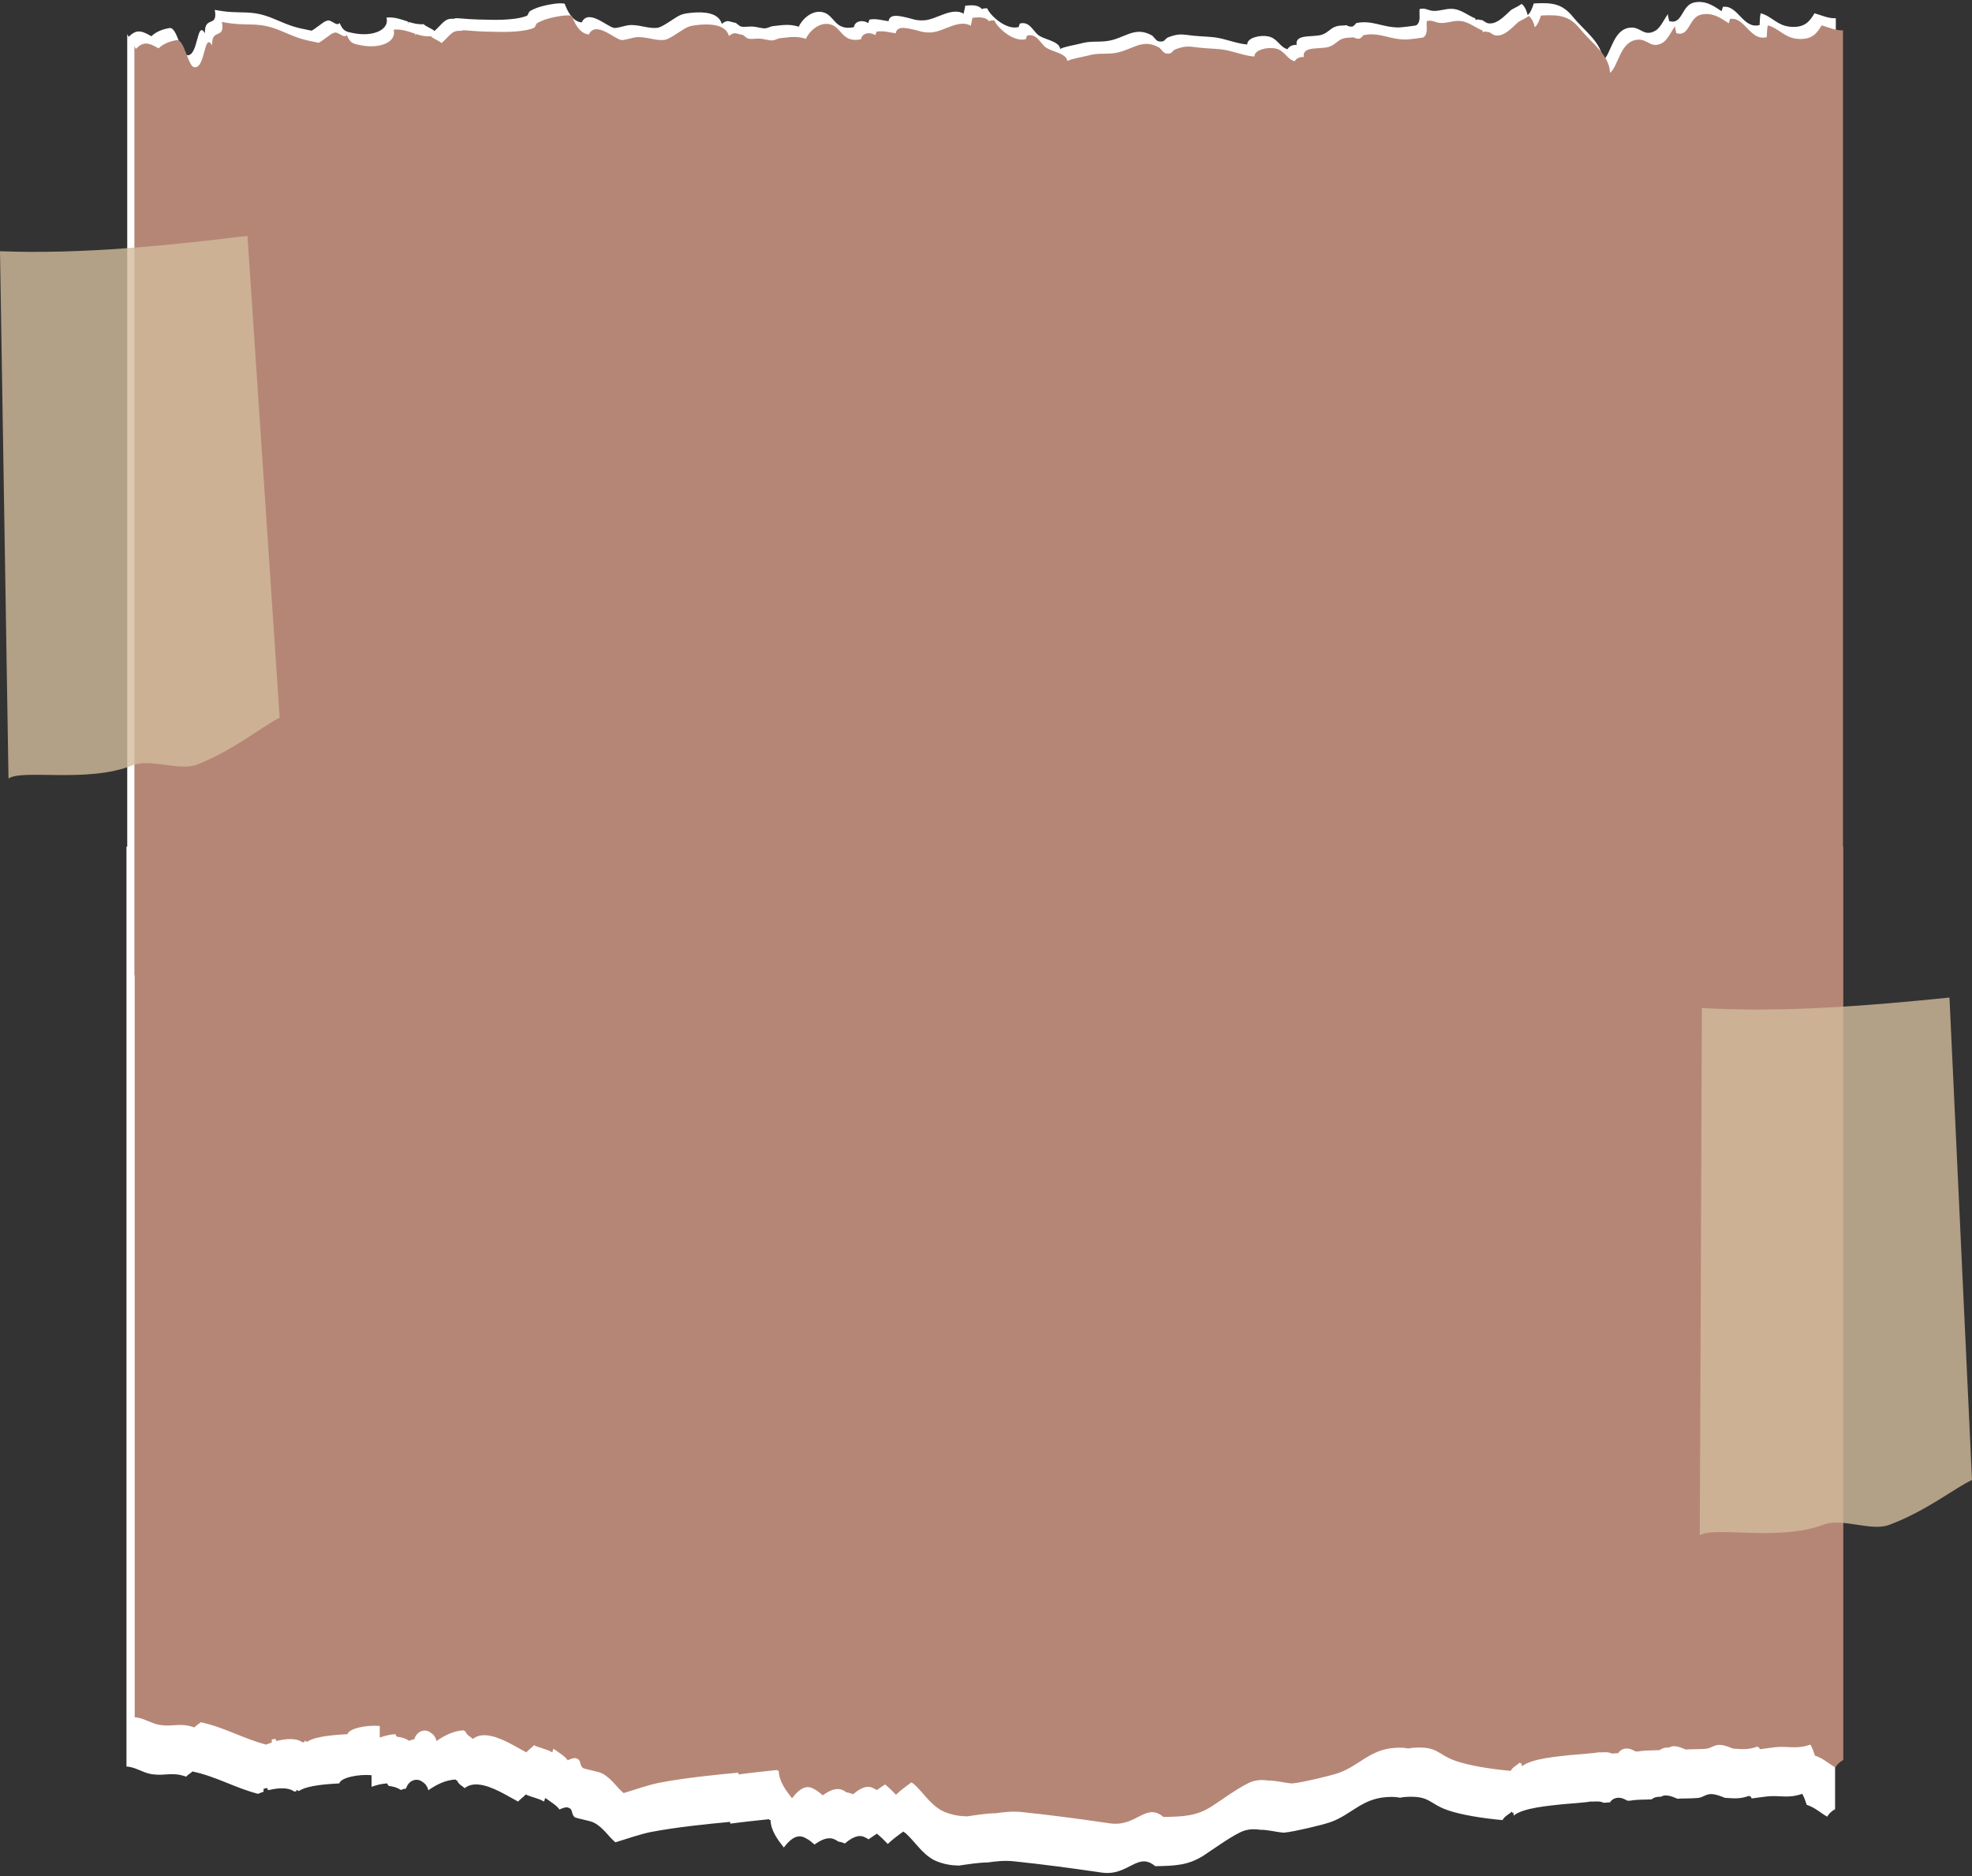
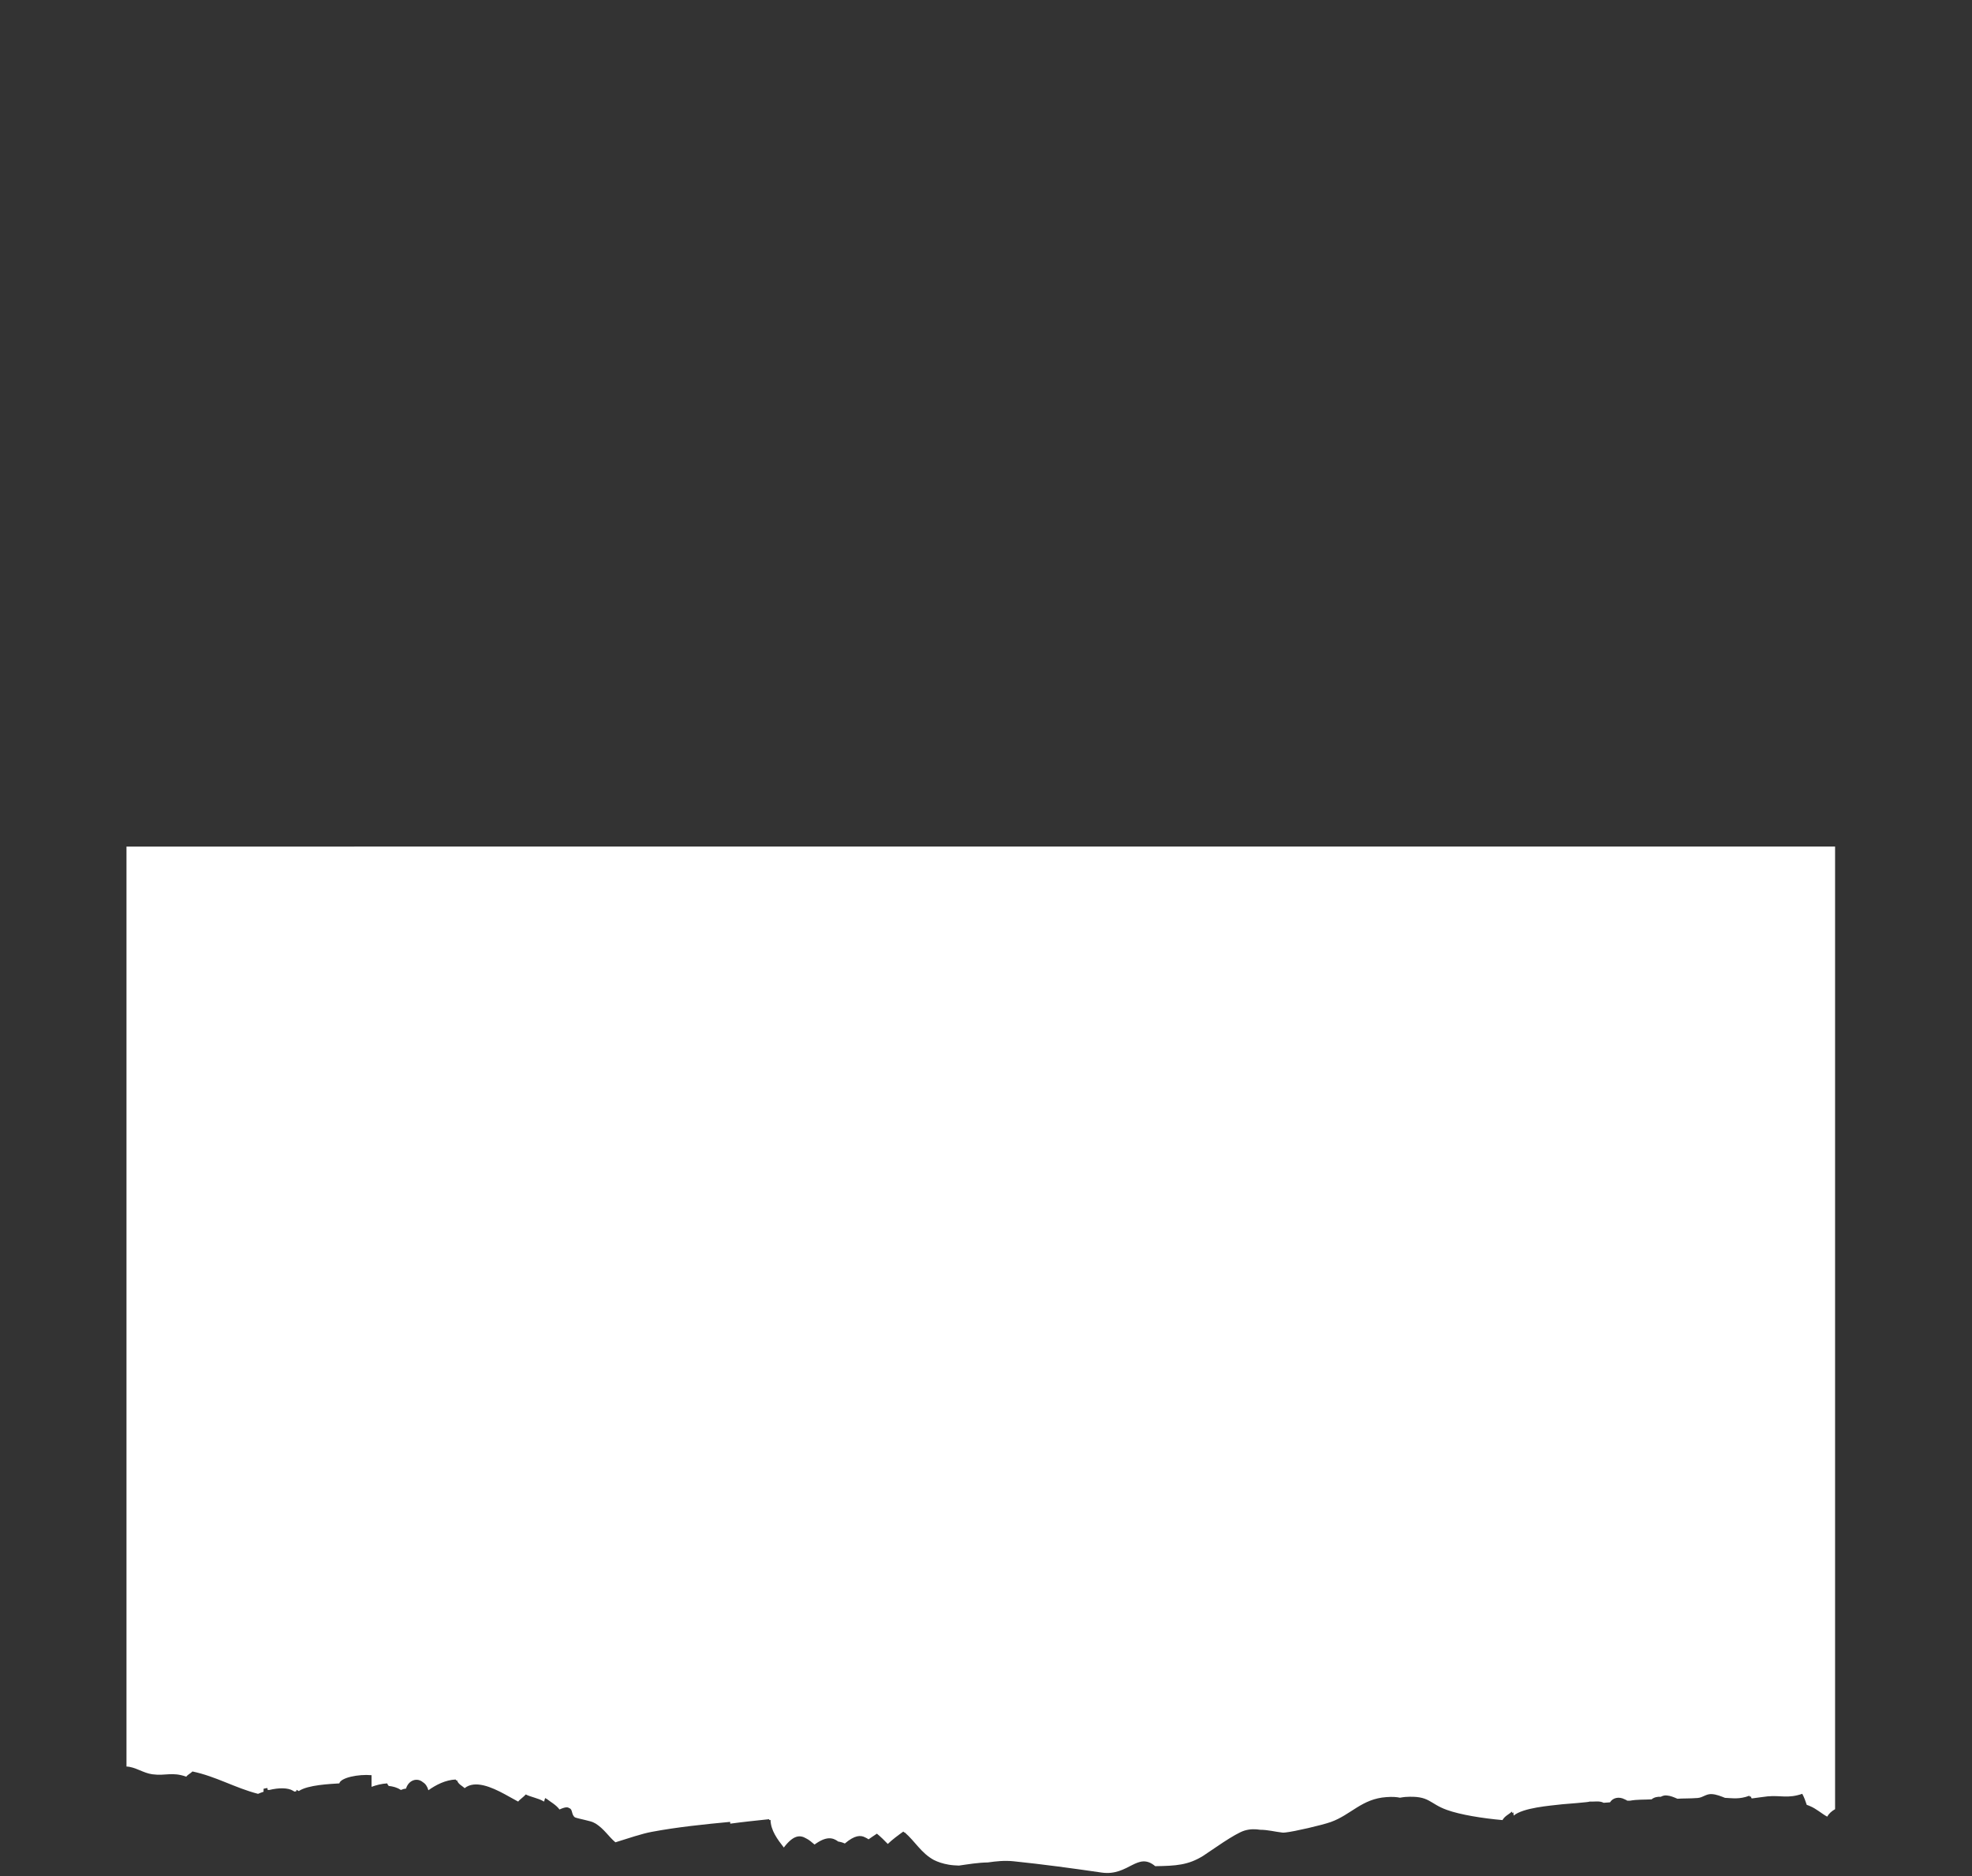
<svg xmlns="http://www.w3.org/2000/svg" fill="#000000" height="1257.8" preserveAspectRatio="xMidYMid meet" version="1" viewBox="444.5 529.5 1322.1 1257.8" width="1322.1" zoomAndPan="magnify">
  <rect x="444.5" y="529.5" width="1322.1" height="1257.8" fill="#333333" stroke="none" />
  <g>
    <g>
      <g id="change1_2">
-         <path d="M1675.3,1208.1V541.7c-4.8,0.3-9.1-1.8-14.3-3.3c-3.4,5.8-6.7,9.5-15.3,9.1c-9.6-0.4-13.2-7.2-20.8-9.1 c-0.6,2.5-0.5,5.3-0.7,7.9c-11.2,2.9-14.5-13.7-24.6-12.2c-0.3,1-0.6,1.9-0.9,2.9c-5-3.3-10.6-7.5-18.5-5.8 c-8.5,1.9-7.6,15.3-16.7,12.4c0-1.4-1-3.4-0.7-4.7c-2,2.3-4.9,9.2-8.5,11.2c-7.7,4.3-9.7-2.6-16.5-2.1c-12,0.7-13,17.9-18.7,22.2 c-0.3-11.9-12.4-20-19.7-29c-7.4-9.1-13.4-10.1-26.6-9.4c-0.9,2.8-2.1,6.2-4.1,7.8c-0.7-2.7-1.6-5.4-4-7.5 c-1.7,1.2-4.1,2.5-6.9,3.9c-4.2,3.8-8.3,8.4-13,9.1c-3.6,0.6-4.8-1.2-6.5-2.1c-1-0.1-2.1-0.2-3-0.5c-0.5,0.1-1,0.2-1.6,0.4l0-1 c-5.3-2.1-10-6.5-16.3-6.5c-4.2,0-7.4,1.5-11.7,1.4c-3.8-0.1-5.2-2.2-9.4-1.3c-0.6,3.4,1.2,8.4-2.2,10.9 c-0.6,0.4-10.5,1.5-11.8,1.5c-11.3,0-17.9-5.2-28.6-2.9c-0.6,0.9-1.4,1.7-2.4,2.3c-1.5,0.2-2.9-0.1-4-0.9 c-2.1,0.3-4.2,0.1-6.3,0.6c-4.3,1-5.7,4.1-9.8,5.6c-5.7,2.3-18.6-0.9-17.4,7c-2.9-0.1-5,0.9-6.1,2.9c-5.4-1.5-6.6-7.3-12.9-8.6 c-5.3-1.1-14.2,0.8-14.1,5.4c-5.6-0.3-13.1-3.1-19-4.3c-5.7-1.1-11.1-0.9-17.4-1.6c-7.4-0.8-9-1.6-16.1,0.9 c-3.4,1.2-2.1,3.7-6.9,2.9c-1.7-0.3-3.4-3.3-4.6-4c-11.9-6.6-18.4,2.5-30.6,3.9c-6.3,0.7-10.4-0.3-17.2,1.6 c-3.8,1-10.7,2-13.6,3.6c-0.7-5.1-9.5-6-14-8.8c-4.1-2.6-6.3-10.1-13.1-8.2c-0.3,0.8-0.5,1.6-0.7,2.3 c-8.2,2.4-19.2-7.6-21.2-12.6c-1.5,0.3-1.9-0.2-3.5,0.6c-2.4-3-7.1-2.8-11.3-2.2c0.2,1.6-1,3.8-0.8,5.3 c-8.1-4.7-18.1,3.8-26.4,4.4c-6.1,0.4-7.5-1-14-2.3c-4.4-0.9-9.3-1.7-10.1,2.9c-4.1-0.5-7.9-1.9-12.8-1.1 c-0.3,0.8-0.6,1.6-0.8,2.4c-3.8-2.5-9.1-1.4-9.6,2.7c-13,2.7-12.8-8.1-20.8-10c-7.6-1.9-14.4,5.4-16.2,9.7 c-6.2-2-10.9-1.1-17.2-0.4c-2.4,0.3-2.8,1.3-5.7,1.5c-1.4,0.1-5.9-1.1-7.8-1.2c-2.2-0.2-5.8,0.5-7.9,0c-1.6-0.4-2.9-2.4-4.2-2.6 c-4.1-0.6-4.7-2.4-8.8,0.8c-2.1-7.5-11.7-8.2-19.7-7.5c-7.2,0.7-8.1,1.3-13.5,4.8c-2,1.3-7.2,4.9-9.8,5.3 c-6.3,0.9-12.7-2.5-19.6-1.7c-3,0.4-7.4,2.1-9.6,1.8c-4.8-0.8-17.2-13.1-21.7-3.7c-6.4-0.4-10-8.5-11.4-12.5 c-3.2-0.9-10.5,0.5-13.7,1.3c-3.7,0.9-6.3,1.8-9.4,3.5c-1.3,0.8-1.4,2.9-2.2,3.2c-5,2.4-16.2,2.9-22.6,2.8 c-5.3-0.1-14.3-0.2-21.3-0.9c-1.4-0.1-2.7-0.2-4-0.2c-0.5,0.3-1,0.4-1.4,0.4c-6.1-0.5-7.3,3.5-12.8,8.2c-0.8-1.3-6.4-3.3-7.1-4.6 c-3.7,0.3-6.9-0.5-10.1-1.5c-0.2,0.5-0.4,1-0.4,1.6h0l0-1.8c-4.7-1.5-9.2-3.3-14.5-2.7c2.2,7.8-8.3,13-21.7,10.5 c-6-1.1-7.4-1.6-9.7-6.9c-2.2,2.9-6.3-3.5-9-1.2c-0.5-0.9-9.6,7.2-10.2,6.3c-11-2.2-12.7-2.7-24.4-7.7 c-16.8-7.2-22.2-2.6-40.1-6.2c2.2,12.5-7,3.4-6.6,15.7c-5.6-9.4-4.3,15.6-11.9,14.7c-4.3-0.5-6.7-19-11.8-18.2 c-4.7,0.7-9.3,2.6-12.2,5.5c-7.3-4.3-10.3-4.4-15.3,0.4c-0.2-0.6-0.5-1.2-0.9-1.8v655.8H1675.3z" fill="#ffffff" />
-       </g>
+         </g>
      <g>
        <g id="change1_1">
          <path d="M529.3,1096.8v616.9c5.9,0.2,11.2,4.4,17.4,5.2c9,1.2,13-1.8,22.7,1.6c0.8-1.3,3.2-2.4,4.1-3.5 c16.1,3.4,28.2,10.9,44,15c1.2-0.5,2.4-1,3.7-1.4v-2c0.8-0.2,1.7-0.4,2.6-0.5c0,0.4,0.1,0.9,0.2,1.3c0.4,0,0.7,0,1.1,0 c6.1-1.5,12.4-1.6,15.8,0.5c0.4,0.2,0.7,0.4,1,0.6c0.4-0.1,0.8-0.1,1.2-0.2c0.1-0.3,0.1-0.7,0.2-1c0.3,0.2,0.6,0.3,0.9,0.5 c0.2,0.1,0.3,0.2,0.5,0.3c0.1,0,0.2,0,0.2,0c6-4.1,21-4.7,27.1-5.1c0.8-3.8,12.7-6.3,21.6-5.5v7.8c3.3-1.2,6.8-2.1,10.5-2.3 c0.2,0.7,0.6,1.2,1,1.7c2.8,0.3,5.5,1,7.8,2.5c0.1,0.1,0.3,0.1,0.4,0.2c1.1-0.5,2.2-0.8,3.4-0.9c1.8-5.9,7.6-7.5,11.3-4.3 c1.7,1,3,2.8,3.7,5.4c5.2-3.7,11.5-6.9,18.3-7.2c0.1,0.2,0.2,0.4,0.3,0.6c0.2,0,0.4-0.1,0.6-0.1c0.8,2.7,3.5,3.7,5.1,5.3 c6.9-5.6,18.1-0.7,26.8,4c2.9,1.6,5.6,3.1,7.8,4.3c0.5,0.2,0.9,0.5,1.3,0.7c1-1.4,3.9-3.3,5.1-4.8c2.6,1.5,8.6,2.6,11.7,4.5 c0.2,0.1,0.4,0.2,0.6,0.3c0.2-0.8,0.4-1.6,0.7-2.4c0.3,0.2,0.6,0.4,0.9,0.6c0,0,0-0.1,0-0.1c2.5,2,6.5,4.1,8.7,7.2 c3.9-1.8,5.6-1.7,6.5-0.9c2.5,0.6,1.3,4.4,3.9,6.2c0,0,0,0,0,0c2.7,1,10.8,2.4,12.6,3.5c0.1,0,0.2,0.1,0.3,0.2 c0.3,0.1,0.5,0.2,0.7,0.3c5.9,3.6,9,9,13.5,12.7c9-2.8,17.8-5.8,24.3-7c17-3.2,35.6-5.1,52.6-6.7c0,0.4,0.1,0.8,0.1,1.2 c8.8-1.2,17.6-2.1,26.1-3c0,0.2,0,0.4,0,0.6c0.3,0,0.6-0.1,0.9-0.1c0.1,7,4.7,13.1,8.9,18.5c6.4-8.4,10.8-8.6,15-6.1 c1.9,0.9,3.7,2.5,5.6,4.1c7.8-5.7,12.2-4.8,15.9-2c1.4,0.2,2.9,0.6,4.4,1.3c6.6-5.6,10.6-5.8,13.8-4c0.7,0.3,1.4,0.7,2.1,1.2 c1.8-1.3,3.7-2.5,5.6-3.8c2.8,2.3,5.1,4.6,7.3,6.9c3.1-3,6.8-5.7,10.4-8.3c0.3,0.2,0.5,0.4,0.7,0.7c0.1-0.1,0.2-0.1,0.2-0.2 c7.3,6.4,11,13.8,19.5,18.5c2.8,1.4,6,2.5,10.1,3.2c2.3,0.4,4.6,0.5,6.8,0.6c6.3-0.9,12.7-2,19.4-2.1c5.5-0.8,11.1-1.4,17.1-0.8 c19.5,2,40.1,4.8,59.3,7.6c17.9,2.5,23.9-14.3,35.8-4.3c13.9-0.2,22.1-0.7,32.1-6.9c5-3.2,21.3-15.1,27.9-17 c3.8-1.1,7.1-1,10.4-0.5c5.1,0,9.7,1.3,15,1.9c0.7,0,1.3,0,2-0.1c5.8-0.6,24.4-4.9,30.3-7c13.5-4.8,20.8-15.6,37.3-16.7 c3.9-0.3,6.8-0.1,9.1,0.4c1.2-0.2,2.3-0.4,3.5-0.5c16.5-1.1,15.9,4.4,28,8.7c8.9,3.2,23.6,5.6,37.2,6.8c1.7-2.9,4.1-3.6,6.3-5.7 c0.2,0.3,0.2,0.7,0.2,1c0.2-0.2,0.5-0.3,0.7-0.5c0.3,0.7,0.2,1.4,0.3,2.2c6.4-5.3,23.9-6.6,32.6-7.6c0.2,0,20.6-1.6,17.9-1.8 c3.4,0.2,7.1-0.7,9.8,0.8c0.1,0,0.1,0,0.2,0c1.2-0.1,2.6-0.2,4.1-0.3c1.8-3,5.9-4.1,9.9-2c0.5,0.2,1.1,0.5,1.7,0.9 c0.6,0,1.2,0,1.8,0c5-0.9,9-0.6,14.5-0.9c1.5-1.3,3.8-1.9,6.1-1.7c1.2-0.6,2.4-1.1,4.1-0.9c2.5,0.2,4.8,1.2,7.1,2.2 c4.2-0.3,8.1-0.1,13.5-0.5c3.8-0.3,5.6-2.9,9.7-2.6c3,0.2,5.9,1.4,8.7,2.5c5.3,0.2,9.5,1.1,16.3-1.4c0.1,0.2,0.2,0.4,0.3,0.6 c0.2-0.1,0.4-0.1,0.6-0.2c0.3,0.5,0.4,1,0.7,1.4c3.9-0.5,7.9-1.1,10.7-1.4c8.7-0.8,13.6,1.6,23.2-1.7c1.3,2.4,2.2,4.9,3,7.4 c0.7,0.2,1.4,0.5,2.1,0.8c4.4,1.8,7.9,5.1,11.6,7.1c1.2-2.1,3-3.7,5.3-5v-645.3H529.3z" fill="#ffffff" />
        </g>
        <g id="change2_1">
-           <path d="M1680.1,1096.8v-547c-4.8,0.3-9.1-1.8-14.3-3.3c-3.4,5.8-6.7,9.5-15.3,9.1c-9.6-0.4-13.2-7.2-20.8-9.1 c-0.6,2.5-0.5,5.3-0.7,7.9c-11.2,2.9-14.5-13.7-24.6-12.2c-0.3,1-0.6,1.9-0.9,2.9c-5-3.3-10.6-7.5-18.5-5.8 c-8.5,1.9-7.6,15.3-16.7,12.4c0-1.4-1-3.4-0.7-4.7c-2,2.3-4.9,9.2-8.5,11.2c-7.7,4.3-9.7-2.6-16.5-2.1c-12,0.7-13,17.9-18.7,22.2 c-0.3-11.9-12.4-20-19.7-29c-7.4-9.1-13.4-10.1-26.6-9.4c-0.9,2.8-2.1,6.2-4.1,7.8c-0.7-2.7-1.6-5.4-4-7.5 c-1.7,1.2-4.1,2.5-6.9,3.9c-4.2,3.8-8.3,8.4-13,9.1c-3.6,0.6-4.8-1.2-6.5-2.1c-1-0.1-2.1-0.2-3-0.5c-0.5,0.1-1,0.2-1.6,0.4l0-1 c-5.3-2.1-10-6.5-16.3-6.5c-4.2,0-7.4,1.5-11.7,1.4c-3.8-0.1-5.2-2.2-9.4-1.3c-0.6,3.4,1.2,8.4-2.2,10.9 c-0.6,0.4-10.5,1.5-11.8,1.5c-11.3,0-17.9-5.2-28.6-2.9c-0.6,0.9-1.4,1.7-2.4,2.3c-1.5,0.2-2.9-0.1-4-0.9 c-2.1,0.3-4.2,0.1-6.3,0.6c-4.3,1-5.7,4.1-9.8,5.6c-5.7,2.3-18.6-0.9-17.4,7c-2.9-0.1-5,0.9-6.1,2.9c-5.4-1.5-6.6-7.3-12.9-8.6 c-5.3-1.1-14.2,0.8-14.1,5.4c-5.6-0.3-13.1-3.1-19-4.3c-5.7-1.1-11.1-0.9-17.4-1.6c-7.4-0.8-9-1.6-16.1,0.9 c-3.4,1.2-2.1,3.7-6.9,2.9c-1.7-0.3-3.4-3.3-4.6-4c-11.9-6.6-18.4,2.5-30.6,3.9c-6.3,0.7-10.4-0.3-17.2,1.6 c-3.8,1-10.7,2-13.6,3.6c-0.7-5.1-9.5-6-14-8.8c-4.1-2.6-6.3-10.1-13.1-8.2c-0.3,0.8-0.5,1.6-0.7,2.3 c-8.2,2.4-19.2-7.6-21.2-12.6c-1.5,0.3-1.9-0.2-3.5,0.6c-2.4-3-7.1-2.8-11.3-2.2c0.2,1.6-1,3.8-0.8,5.3 c-8.1-4.7-18.1,3.8-26.4,4.4c-6.1,0.4-7.5-1-14-2.3c-4.4-0.9-9.3-1.7-10.1,2.9c-4.1-0.5-7.9-1.9-12.8-1.1 c-0.3,0.8-0.6,1.6-0.8,2.4c-3.8-2.5-9.1-1.4-9.6,2.7c-13,2.7-12.8-8.1-20.8-10c-7.6-1.9-14.4,5.4-16.2,9.7 c-6.2-2-10.9-1.1-17.2-0.4c-2.4,0.3-2.8,1.3-5.7,1.5c-1.4,0.1-5.9-1.1-7.8-1.2c-2.2-0.2-5.8,0.5-7.9,0c-1.6-0.4-2.9-2.4-4.2-2.6 c-4.1-0.6-4.7-2.4-8.8,0.8c-2.1-7.5-11.7-8.2-19.7-7.5c-7.2,0.7-8.1,1.3-13.5,4.8c-2,1.3-7.2,4.9-9.8,5.3 c-6.3,0.9-12.7-2.5-19.6-1.7c-3,0.4-7.4,2.1-9.6,1.8c-4.8-0.8-17.2-13.1-21.7-3.7c-6.4-0.4-10-8.5-11.4-12.5 c-3.2-0.9-10.5,0.5-13.7,1.3c-3.7,0.9-6.3,1.8-9.4,3.5c-1.3,0.8-1.4,2.9-2.2,3.2c-5,2.4-16.2,2.9-22.6,2.8 c-5.3-0.1-14.3-0.2-21.3-0.9c-1.4-0.1-2.7-0.2-4-0.2c-0.5,0.3-1,0.4-1.4,0.4c-6.1-0.5-7.3,3.5-12.8,8.2c-0.8-1.3-6.4-3.3-7.1-4.6 c-3.7,0.3-6.9-0.5-10.1-1.5c-0.2,0.5-0.4,1-0.4,1.6h0l0-1.8c-4.7-1.5-9.2-3.3-14.5-2.7c2.2,7.8-8.3,13-21.7,10.5 c-6-1.1-7.4-1.6-9.7-6.9c-2.2,2.9-6.3-3.5-9-1.2c-0.5-0.9-9.6,7.2-10.2,6.3c-11-2.2-12.7-2.7-24.4-7.7 c-16.8-7.2-22.2-2.6-40.1-6.2c2.2,12.5-7,3.4-6.6,15.7c-5.6-9.4-4.3,15.6-11.9,14.7c-4.3-0.5-6.7-19-11.8-18.2 c-4.7,0.7-9.3,2.6-12.2,5.5c-7.3-4.3-10.3-4.4-15.3,0.4c-0.2-0.6-0.5-1.2-0.9-1.8v622.8h0.2v497.4c5.9,0.2,11.2,4.4,17.4,5.2 c9,1.2,13-1.8,22.7,1.6c0.8-1.3,3.2-2.4,4.1-3.5c16.1,3.4,28.2,10.9,44,15c1.2-0.5,2.4-1,3.7-1.4v-2c0.8-0.2,1.7-0.4,2.6-0.5 c0,0.4,0.1,0.9,0.2,1.3c0.4,0,0.7,0,1.1,0c6.1-1.5,12.4-1.6,15.8,0.5c0.4,0.2,0.7,0.4,1,0.6c0.4-0.1,0.8-0.1,1.2-0.2 c0.1-0.3,0.1-0.7,0.2-1c0.3,0.2,0.6,0.3,0.9,0.5c0.2,0.1,0.3,0.2,0.5,0.3c0.1,0,0.2,0,0.2,0c6-4.1,21-4.7,27.1-5.1 c0.8-3.8,12.7-6.3,21.6-5.5v7.8c3.3-1.2,6.8-2.1,10.5-2.3c0.2,0.7,0.6,1.2,1,1.7c2.8,0.3,5.5,1,7.8,2.5c0.1,0.1,0.3,0.1,0.4,0.2 c1.1-0.5,2.2-0.8,3.4-0.9c1.8-5.9,7.6-7.5,11.3-4.3c1.7,1,3,2.8,3.7,5.4c5.2-3.7,11.5-6.9,18.3-7.2c0.1,0.2,0.2,0.4,0.3,0.6 c0.2,0,0.4-0.1,0.6-0.1c0.8,2.7,3.5,3.7,5.1,5.3c6.9-5.6,18.1-0.7,26.8,4c2.9,1.6,5.6,3.1,7.8,4.3c0.5,0.2,0.9,0.5,1.3,0.7 c1-1.4,3.9-3.3,5.1-4.8c2.6,1.5,8.6,2.6,11.7,4.5c0.2,0.1,0.4,0.2,0.6,0.3c0.2-0.8,0.4-1.6,0.7-2.4c0.3,0.2,0.6,0.4,0.9,0.6 c0,0,0-0.1,0-0.1c2.5,2,6.5,4.1,8.7,7.2c3.9-1.8,5.6-1.7,6.5-0.9c2.5,0.6,1.3,4.4,3.9,6.2c0,0,0,0,0,0c2.7,1,10.8,2.4,12.6,3.5 c0.1,0,0.2,0.1,0.3,0.2c0.3,0.1,0.5,0.2,0.7,0.3c5.9,3.6,9,9,13.5,12.7c9-2.8,17.8-5.8,24.3-7c17-3.2,35.6-5.1,52.6-6.7 c0,0.4,0.1,0.8,0.1,1.2c8.8-1.2,17.6-2.1,26.1-3c0,0.2,0,0.4,0,0.6c0.3,0,0.6-0.1,0.9-0.1c0.1,7,4.7,13.1,8.9,18.5 c6.4-8.4,10.8-8.6,15-6.1c1.9,0.9,3.7,2.5,5.6,4.1c7.8-5.7,12.2-4.8,15.9-2c1.4,0.2,2.9,0.6,4.4,1.3c6.6-5.6,10.6-5.8,13.8-4 c0.7,0.3,1.4,0.7,2.1,1.2c1.8-1.3,3.7-2.5,5.6-3.8c2.8,2.3,5.1,4.6,7.3,6.9c3.1-3,6.8-5.7,10.4-8.3c0.3,0.2,0.5,0.4,0.7,0.7 c0.1-0.1,0.2-0.1,0.2-0.2c7.3,6.4,11,13.8,19.5,18.5c2.8,1.4,6,2.5,10.1,3.2c2.3,0.4,4.6,0.5,6.8,0.6c6.3-0.9,12.7-2,19.4-2.1 c5.5-0.8,11.1-1.4,17.1-0.8c19.5,2,40.1,4.8,59.3,7.6c17.9,2.5,23.9-14.3,35.8-4.3c13.9-0.2,22.1-0.7,32.1-6.9 c5-3.2,21.3-15.1,27.9-17c3.8-1.1,7.1-1,10.4-0.5c5.1,0,9.7,1.3,15,1.9c0.7,0,1.3,0,2-0.1c5.8-0.6,24.4-4.9,30.3-7 c13.5-4.8,20.8-15.6,37.3-16.7c3.9-0.3,6.8-0.1,9.1,0.4c1.2-0.2,2.3-0.4,3.5-0.5c16.5-1.1,15.9,4.4,28,8.7 c8.9,3.2,23.6,5.6,37.2,6.8c1.7-2.9,4.1-3.6,6.3-5.7c0.2,0.3,0.2,0.7,0.2,1c0.2-0.2,0.5-0.3,0.7-0.5c0.3,0.7,0.2,1.4,0.3,2.2 c6.4-5.3,23.9-6.6,32.6-7.6c0.2,0,20.6-1.6,17.9-1.8c3.4,0.2,7.1-0.7,9.8,0.8c0.1,0,0.1,0,0.2,0c1.2-0.1,2.6-0.2,4.1-0.3 c1.8-3,5.9-4.1,9.9-2c0.5,0.2,1.1,0.5,1.7,0.9c0.6,0,1.2,0,1.8,0c5-0.9,9-0.6,14.5-0.9c1.5-1.3,3.8-1.9,6.1-1.7 c1.2-0.6,2.4-1.1,4.1-0.9c2.5,0.2,4.8,1.2,7.1,2.2c4.2-0.3,8.1-0.1,13.5-0.5c3.8-0.3,5.6-2.9,9.7-2.6c3,0.2,5.9,1.4,8.7,2.5 c5.3,0.2,9.5,1.1,16.3-1.4c0.1,0.2,0.2,0.4,0.3,0.6c0.2-0.1,0.4-0.1,0.6-0.2c0.3,0.5,0.4,1,0.7,1.4c3.9-0.5,7.9-1.1,10.7-1.4 c8.7-0.8,13.6,1.6,23.2-1.7c1.3,2.4,2.2,4.9,3,7.4c0.7,0.2,1.4,0.5,2.1,0.8c4.4,1.8,7.9,5.1,11.6,7.1c1.2-2.1,3-3.7,5.3-5v-612.3 H1680.1z" fill="#b58676" />
-         </g>
+           </g>
      </g>
      <g id="change3_1">
-         <path d="M632,1010.6l-21.6-323c-50.6,6.2-110.6,12.5-165.9,10.3l5.7,353.5c9.3-6.5,53,3.2,82.9-8.8 c12.4-5,31.7,4.2,43.9-0.7C601.8,1032,620.9,1016,632,1010.6z" fill="#d2bb9c" opacity="0.8" />
-       </g>
+         </g>
      <g id="change3_2">
-         <path d="M1766.6,1521.6l-15.1-323.4c-50.8,5.2-110.8,10.3-166,7l-1.4,353.5c9.4-6.3,52.9,4.3,83.1-7.2 c12.4-4.7,31.6,4.8,43.9,0.2C1736,1542.4,1755.4,1526.8,1766.6,1521.6z" fill="#d2bb9c" opacity="0.8" />
-       </g>
+         </g>
    </g>
  </g>
</svg>